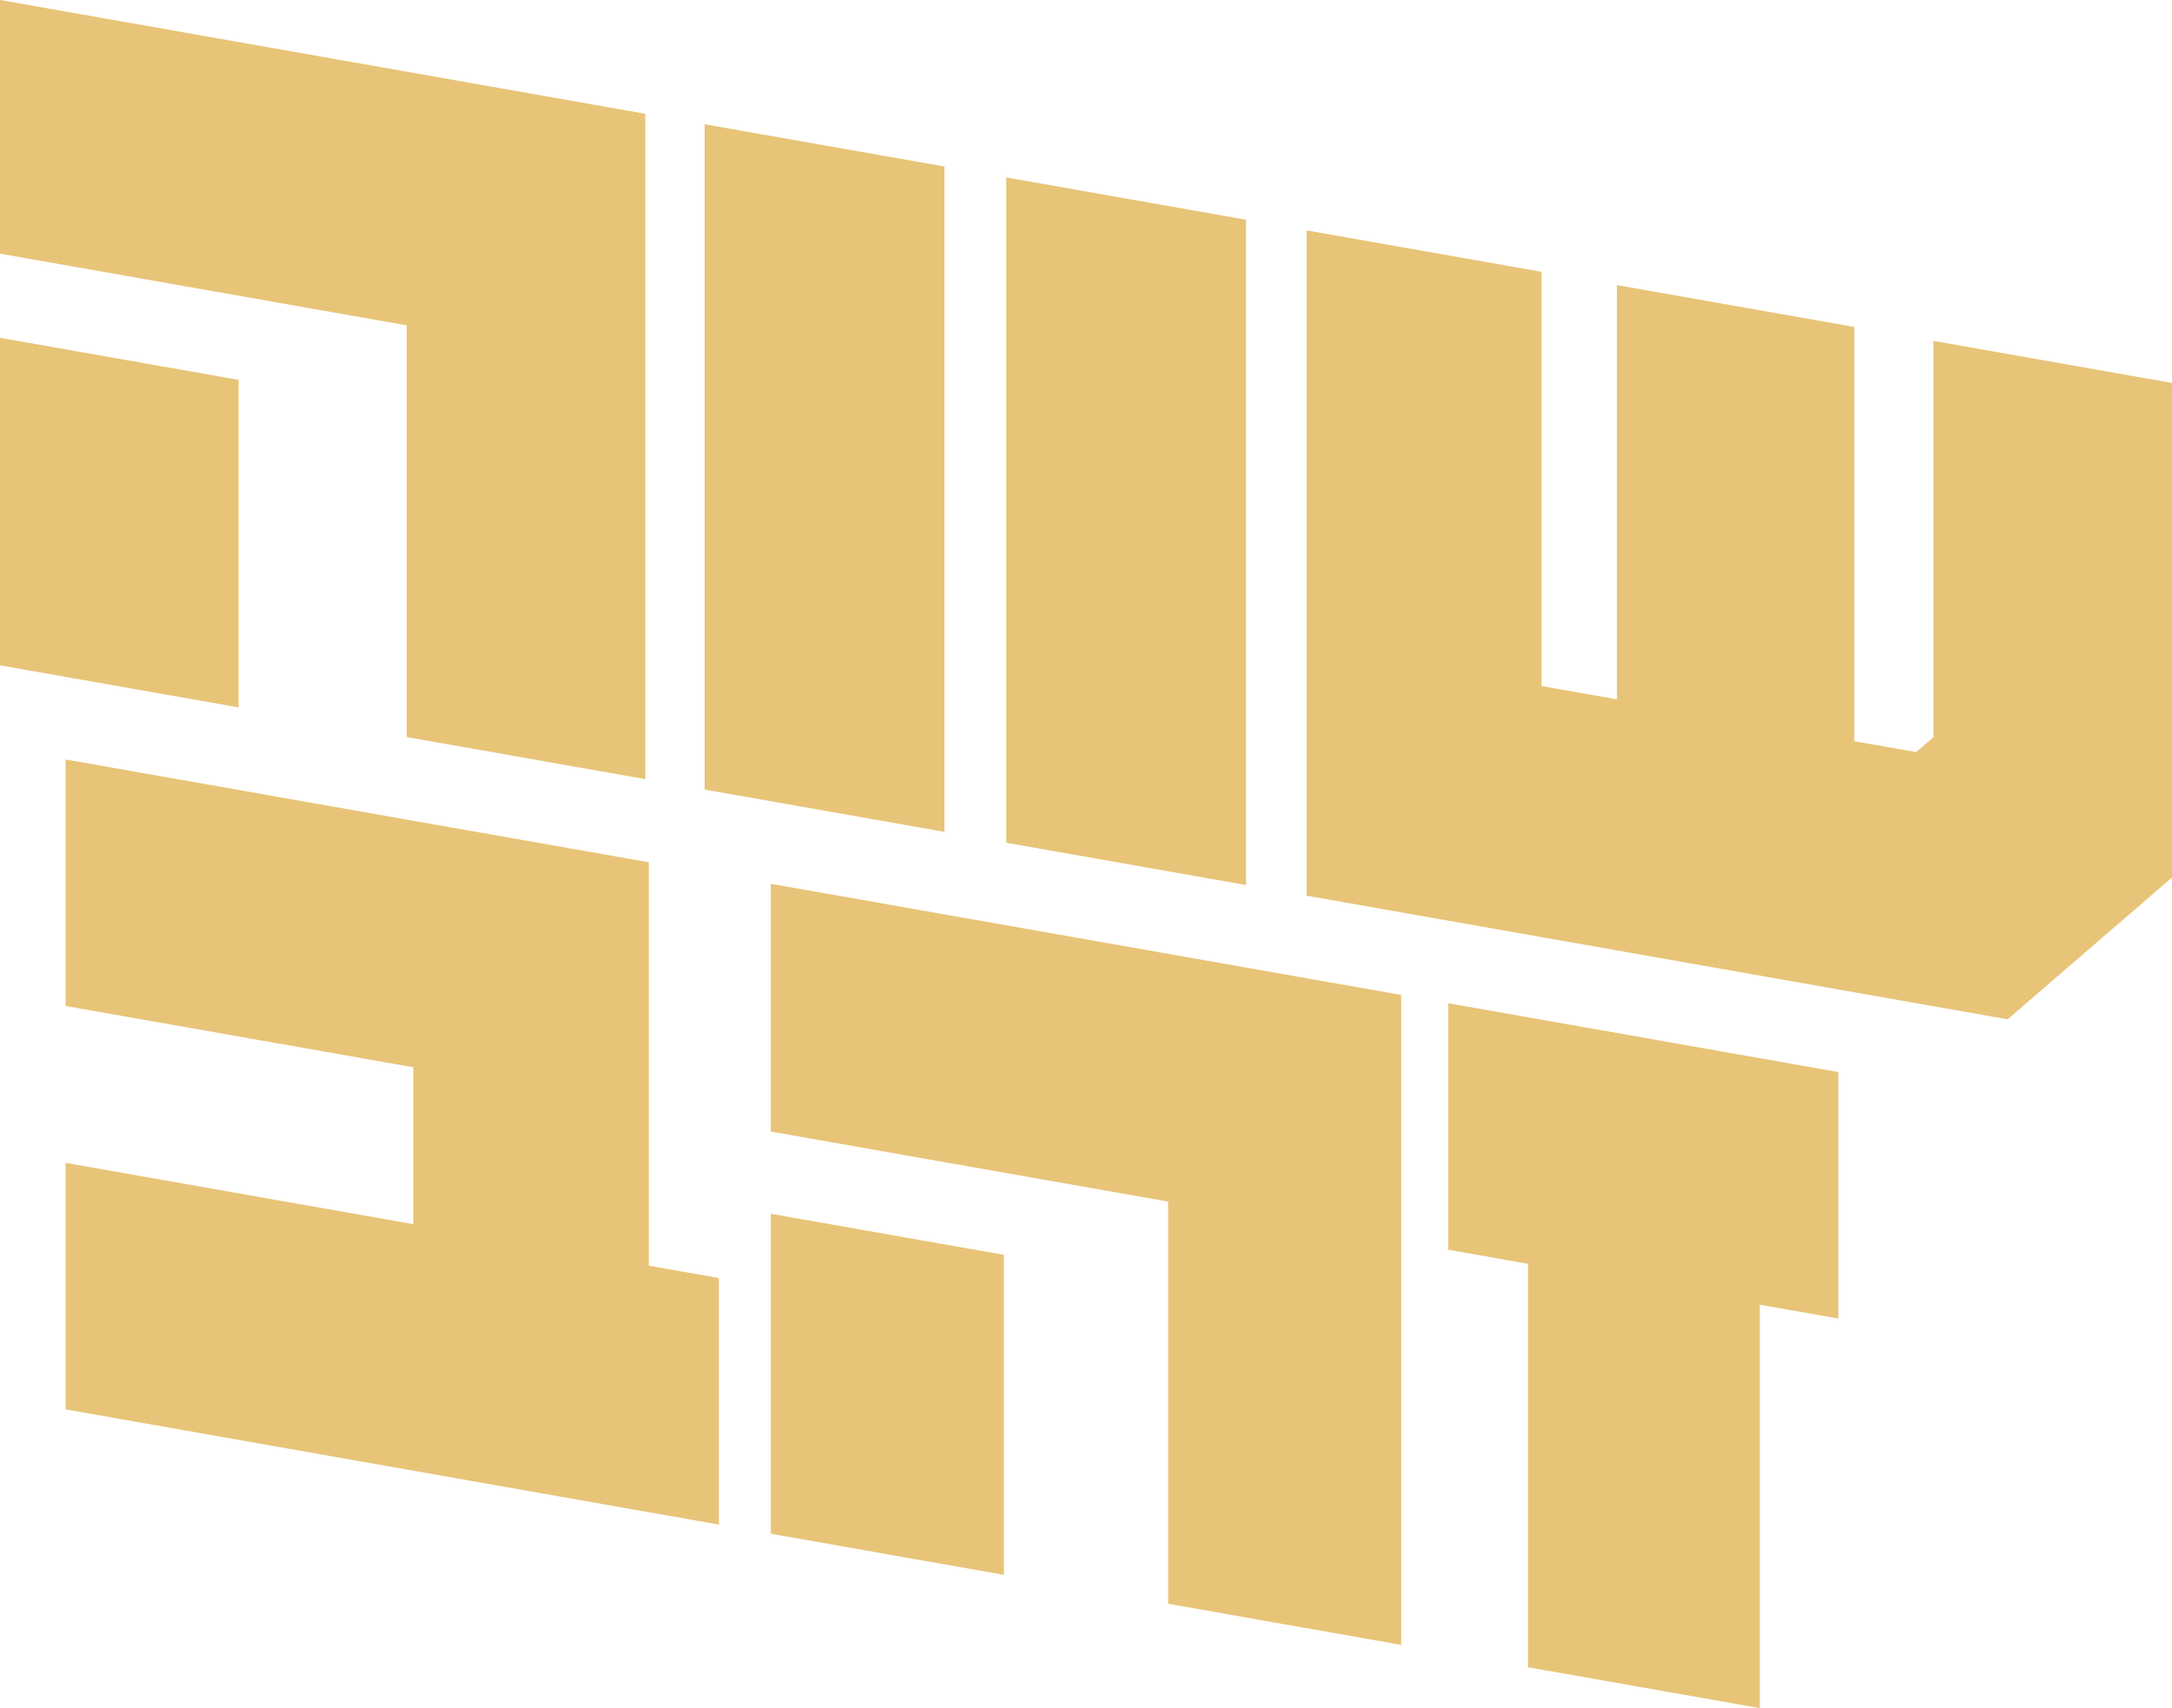
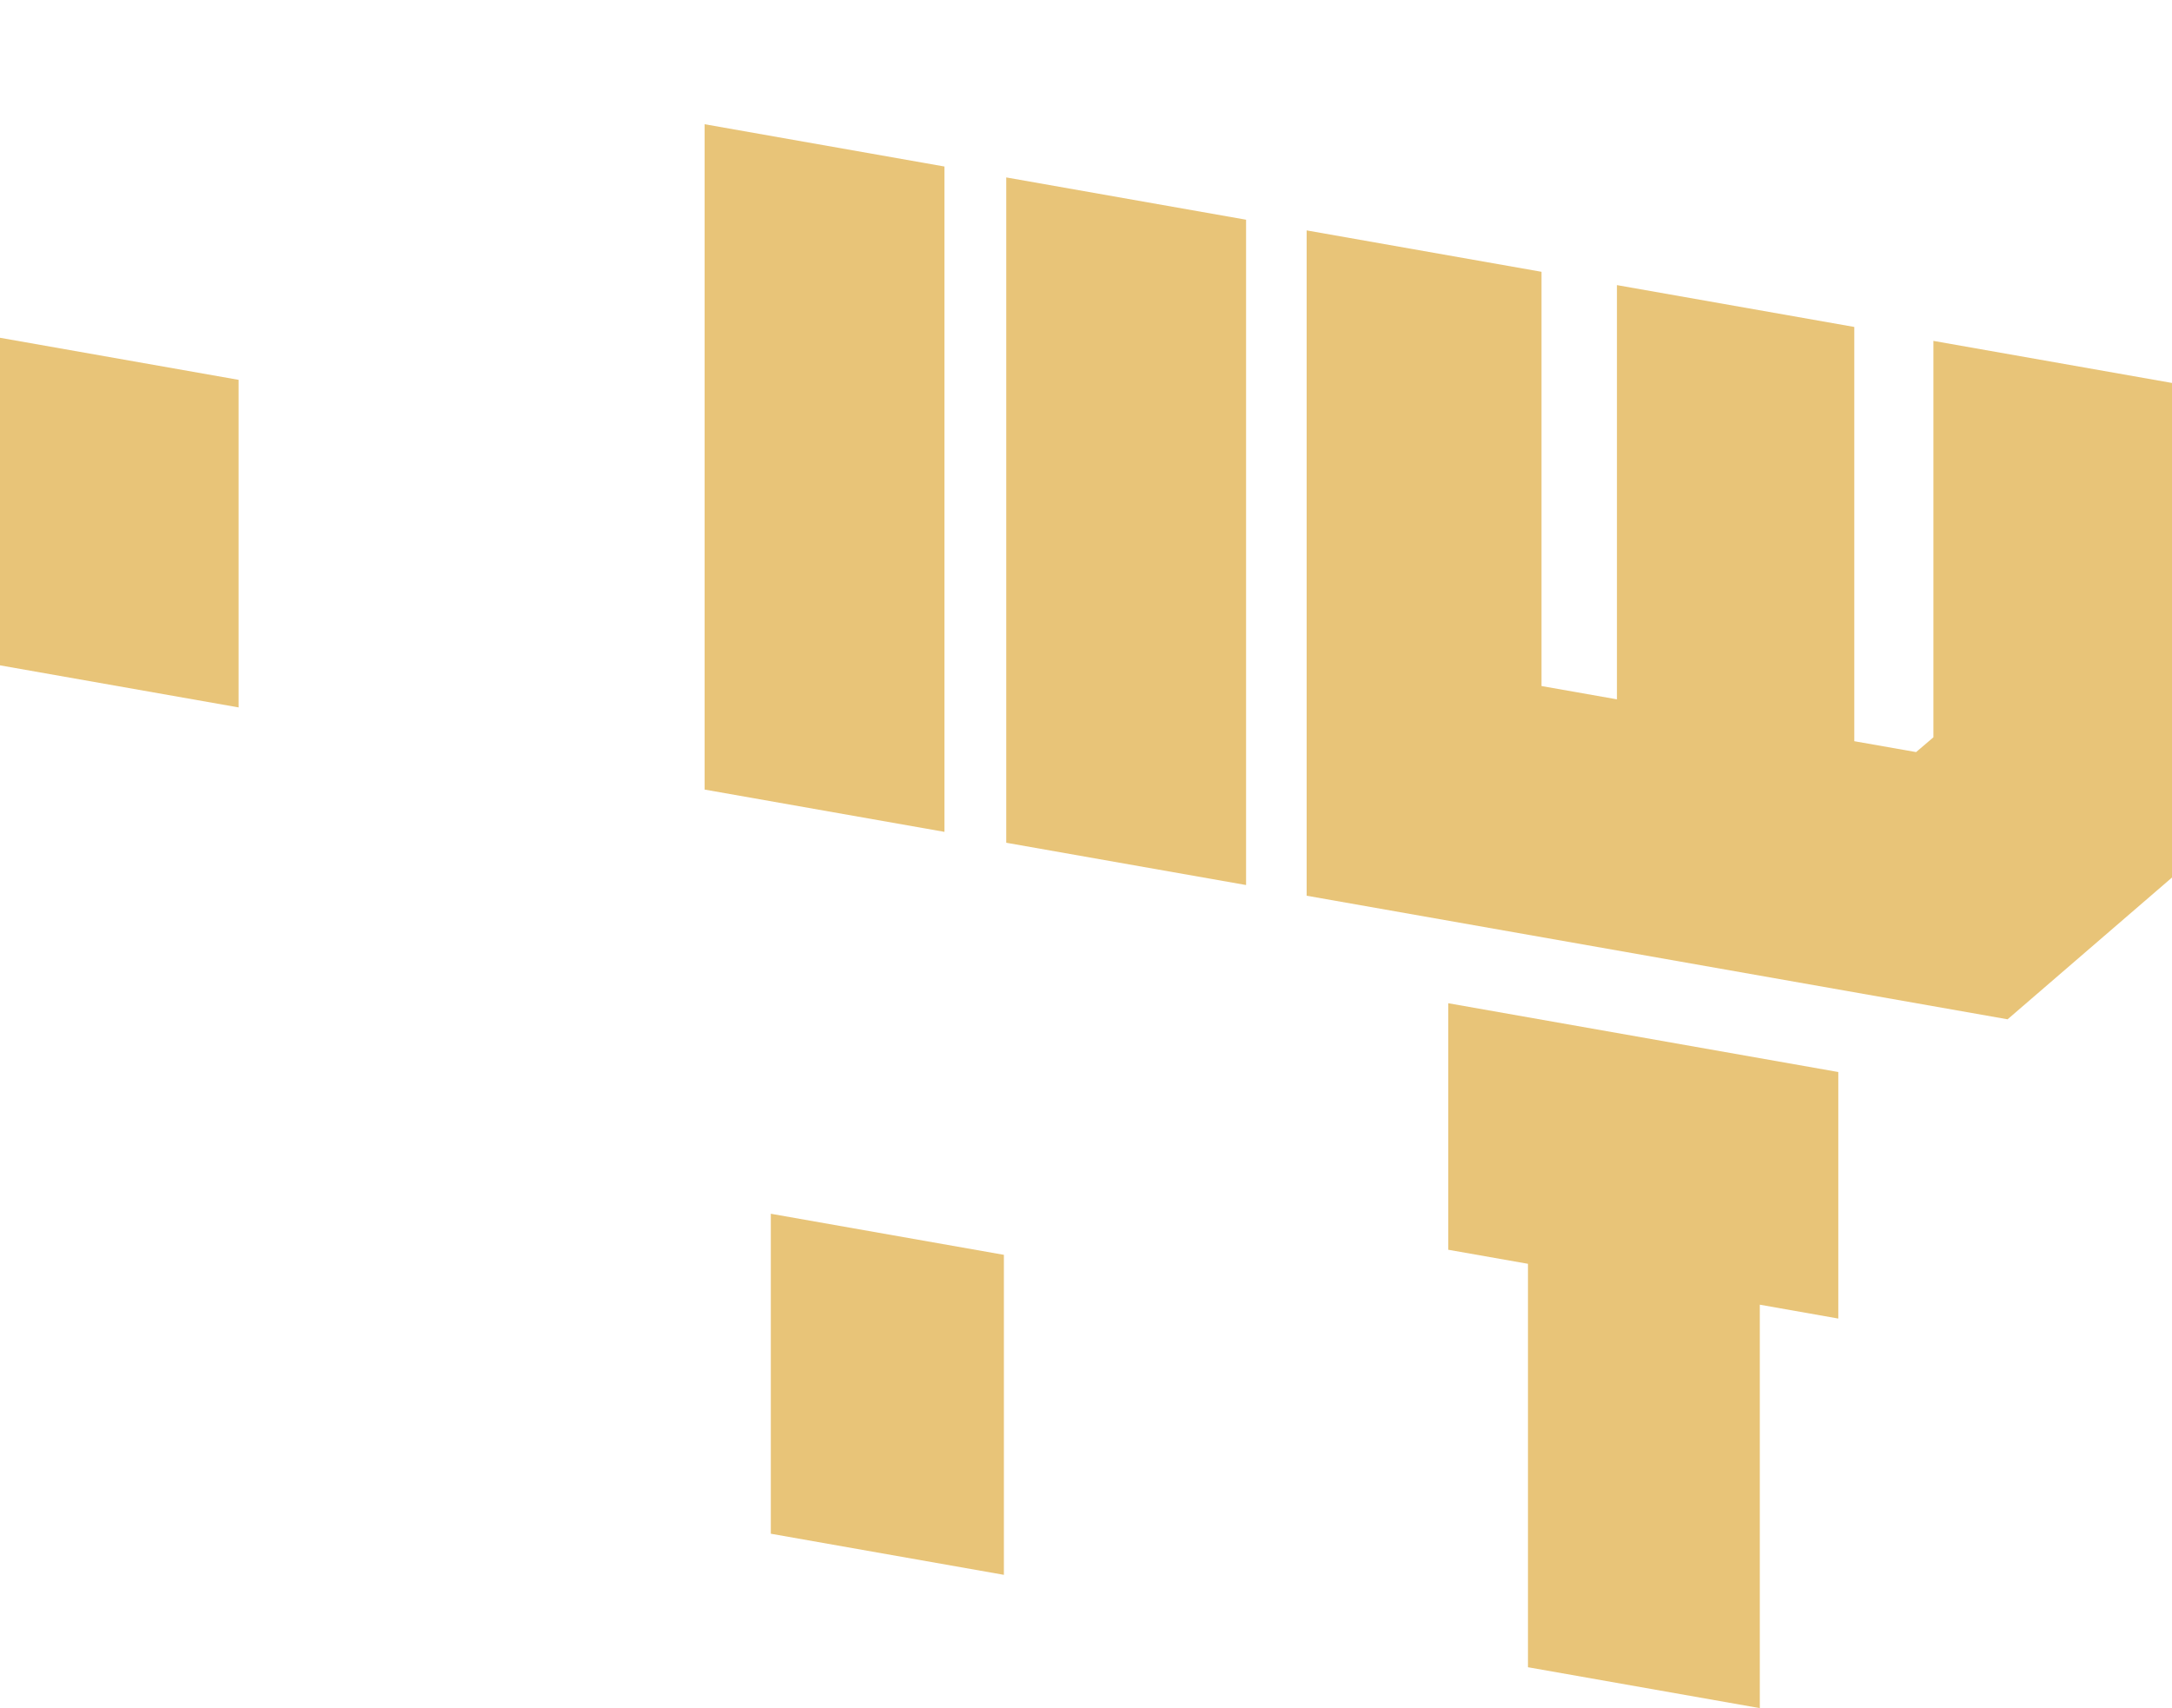
<svg xmlns="http://www.w3.org/2000/svg" id="Layer_2" data-name="Layer 2" viewBox="0 0 774.5 609.11">
  <defs>
    <style>
      .cls-1 {
        fill: #e8c478;
      }
    </style>
  </defs>
  <g id="Layer_1-2" data-name="Layer 1">
-     <polygon class="cls-1" points="23.39 502.58 23.39 414.67 147.4 436.54 147.4 380.59 23.39 358.73 23.39 270.82 231.37 307.49 231.37 451.34 256.34 455.75 256.34 543.66 23.39 502.58" />
    <polygon class="cls-1" points="274.86 432.82 357.97 447.47 357.97 561.58 274.86 546.92 274.86 432.82" />
-     <polygon class="cls-1" points="416.53 571.9 416.53 428.49 274.86 403.51 274.86 315.16 499.64 354.79 499.64 586.56 416.53 571.9" />
    <polygon class="cls-1" points="544.85 594.53 544.85 450.67 516.43 445.66 516.43 357.75 655.51 382.28 655.51 470.19 627.52 465.25 627.52 609.11 544.85 594.53" />
    <polygon class="cls-1" points="0 120.45 85.08 135.45 85.08 252.26 0 237.26 0 120.45" />
-     <polygon class="cls-1" points="145.02 262.83 145.02 116.02 0 90.45 0 0 230.1 40.57 230.1 277.83 145.02 262.83" />
    <polygon class="cls-1" points="251.26 44.3 336.78 59.38 336.78 296.64 251.26 281.56 251.26 44.3" />
    <polygon class="cls-1" points="358.81 63.27 444.33 78.35 444.33 315.6 358.81 300.52 358.81 63.27" />
    <polygon class="cls-1" points="465.93 319.41 465.93 82.16 549.68 96.92 549.68 244.64 576.57 249.38 576.57 101.67 661.21 116.59 661.21 264.31 683.25 268.19 689.42 262.92 689.42 121.56 774.5 136.56 774.5 312.92 715.87 363.48 465.93 319.41" />
  </g>
</svg>